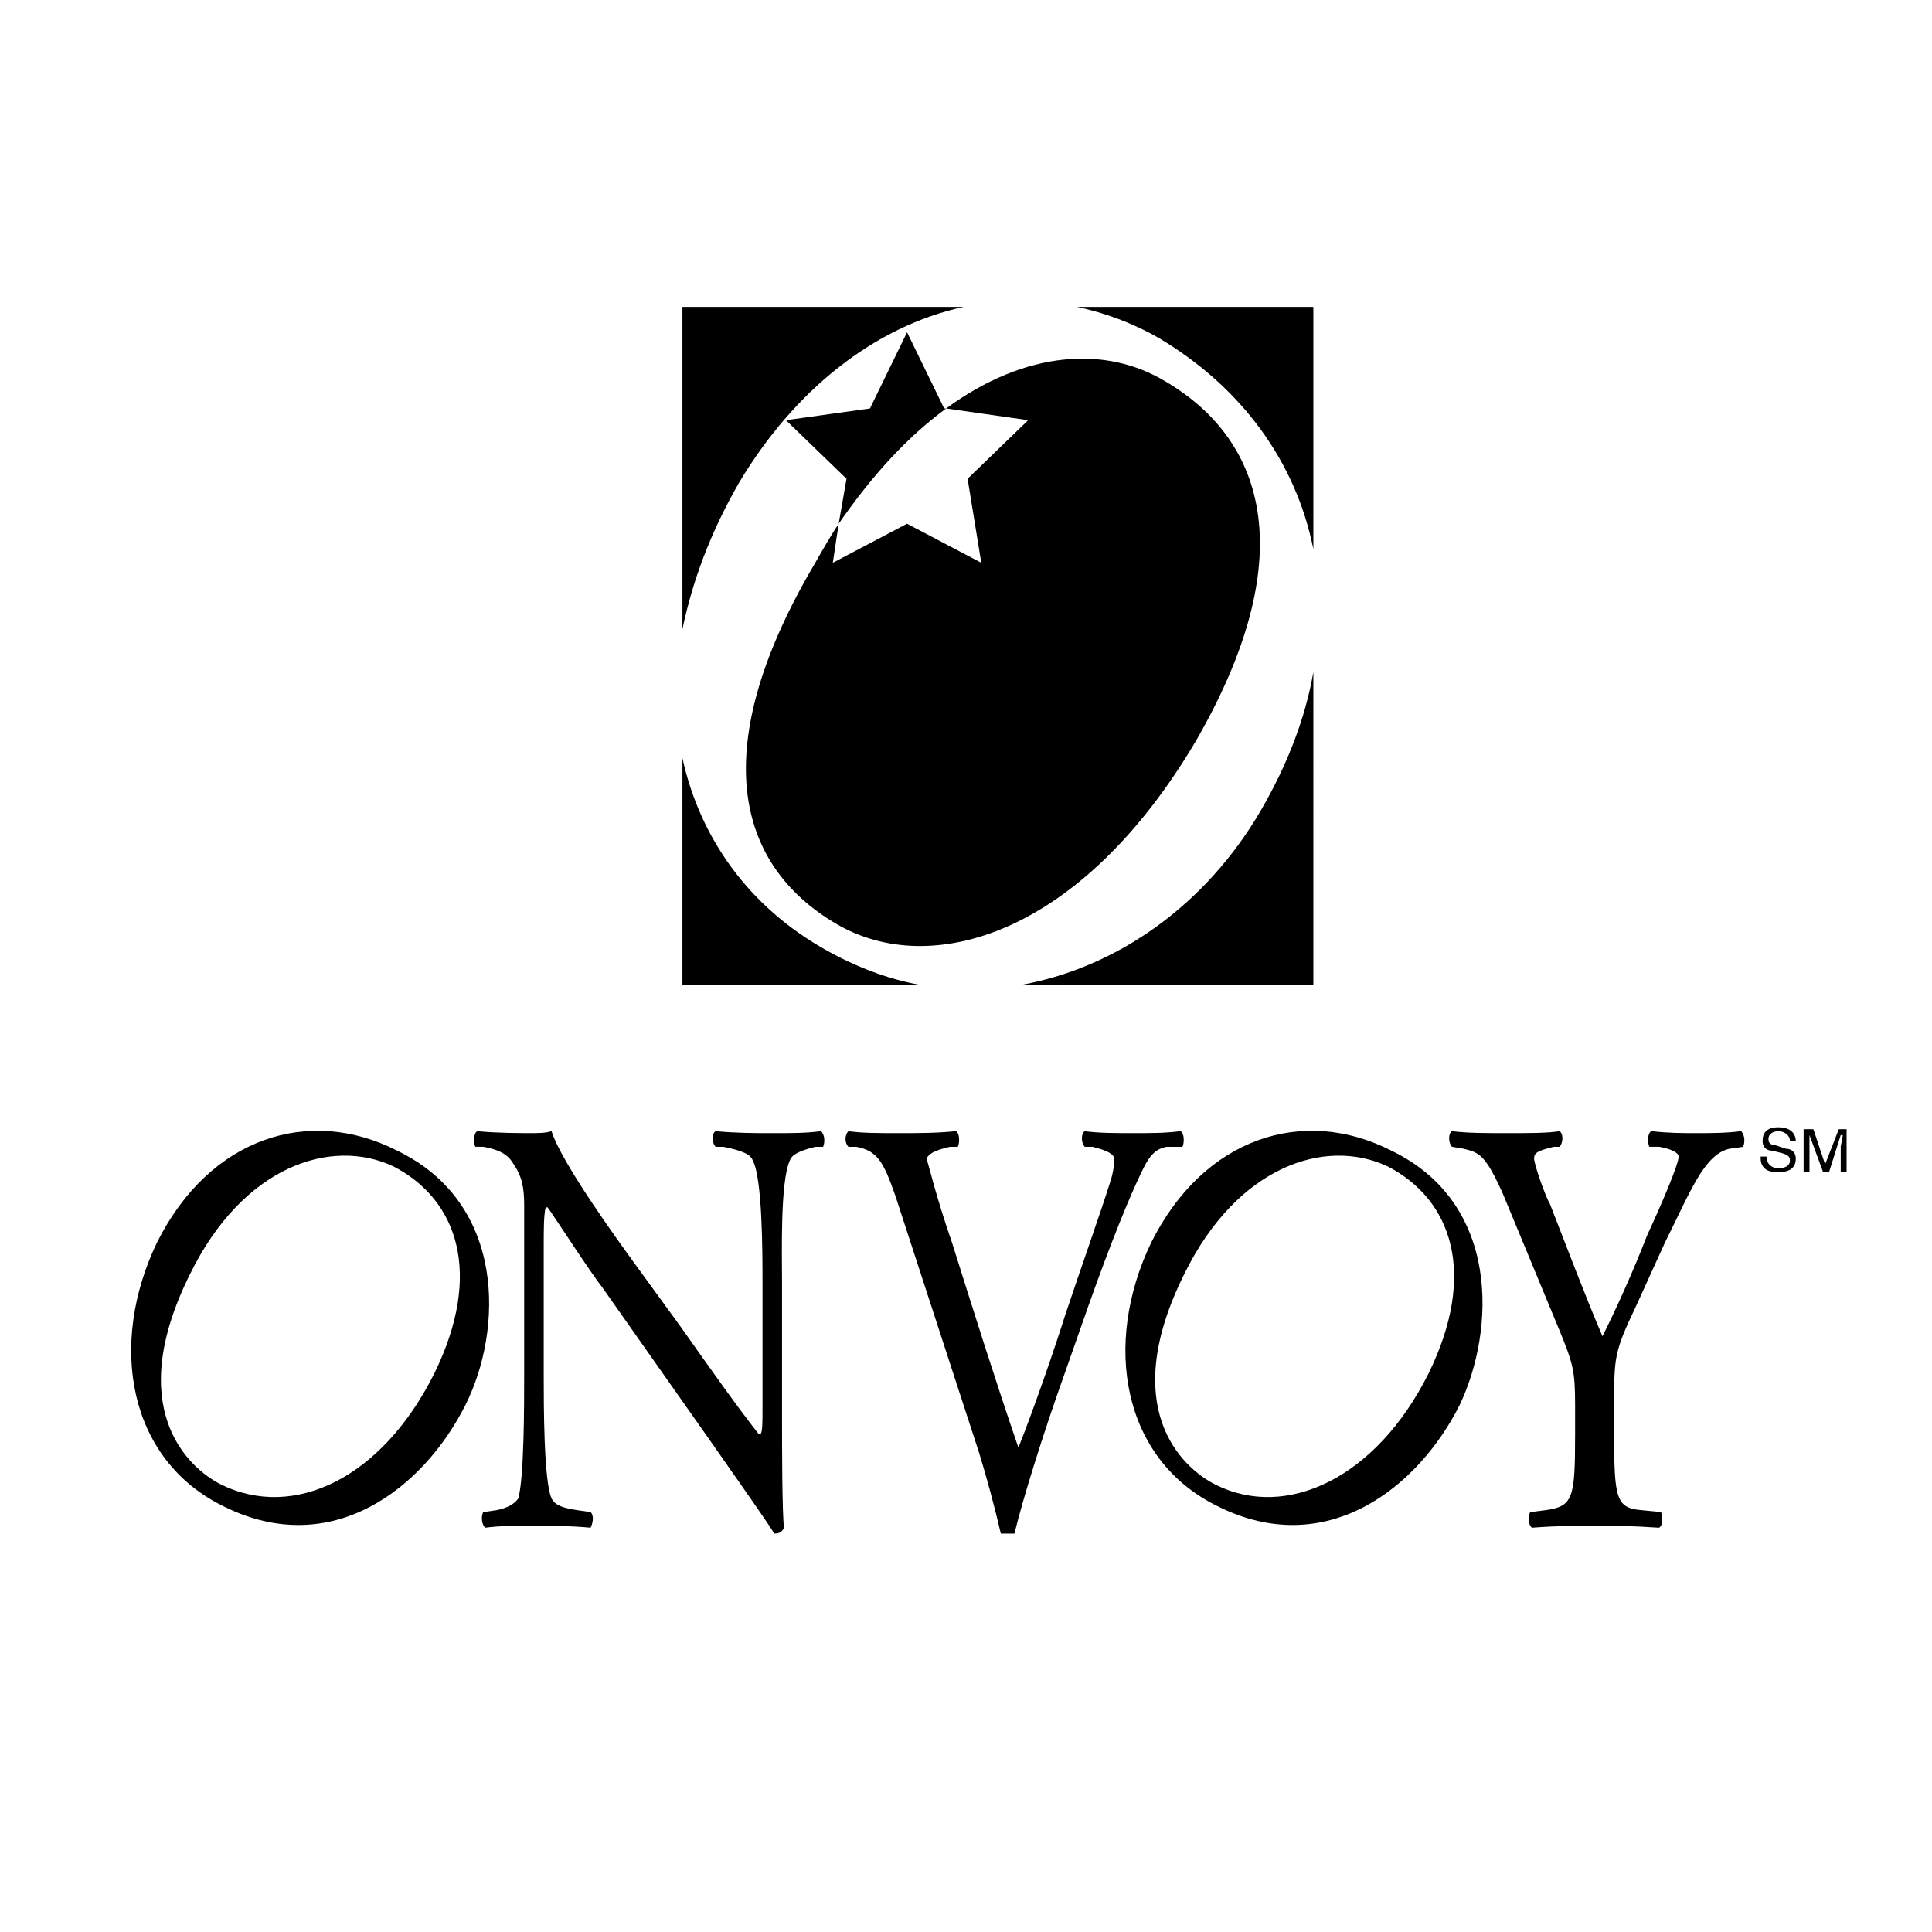
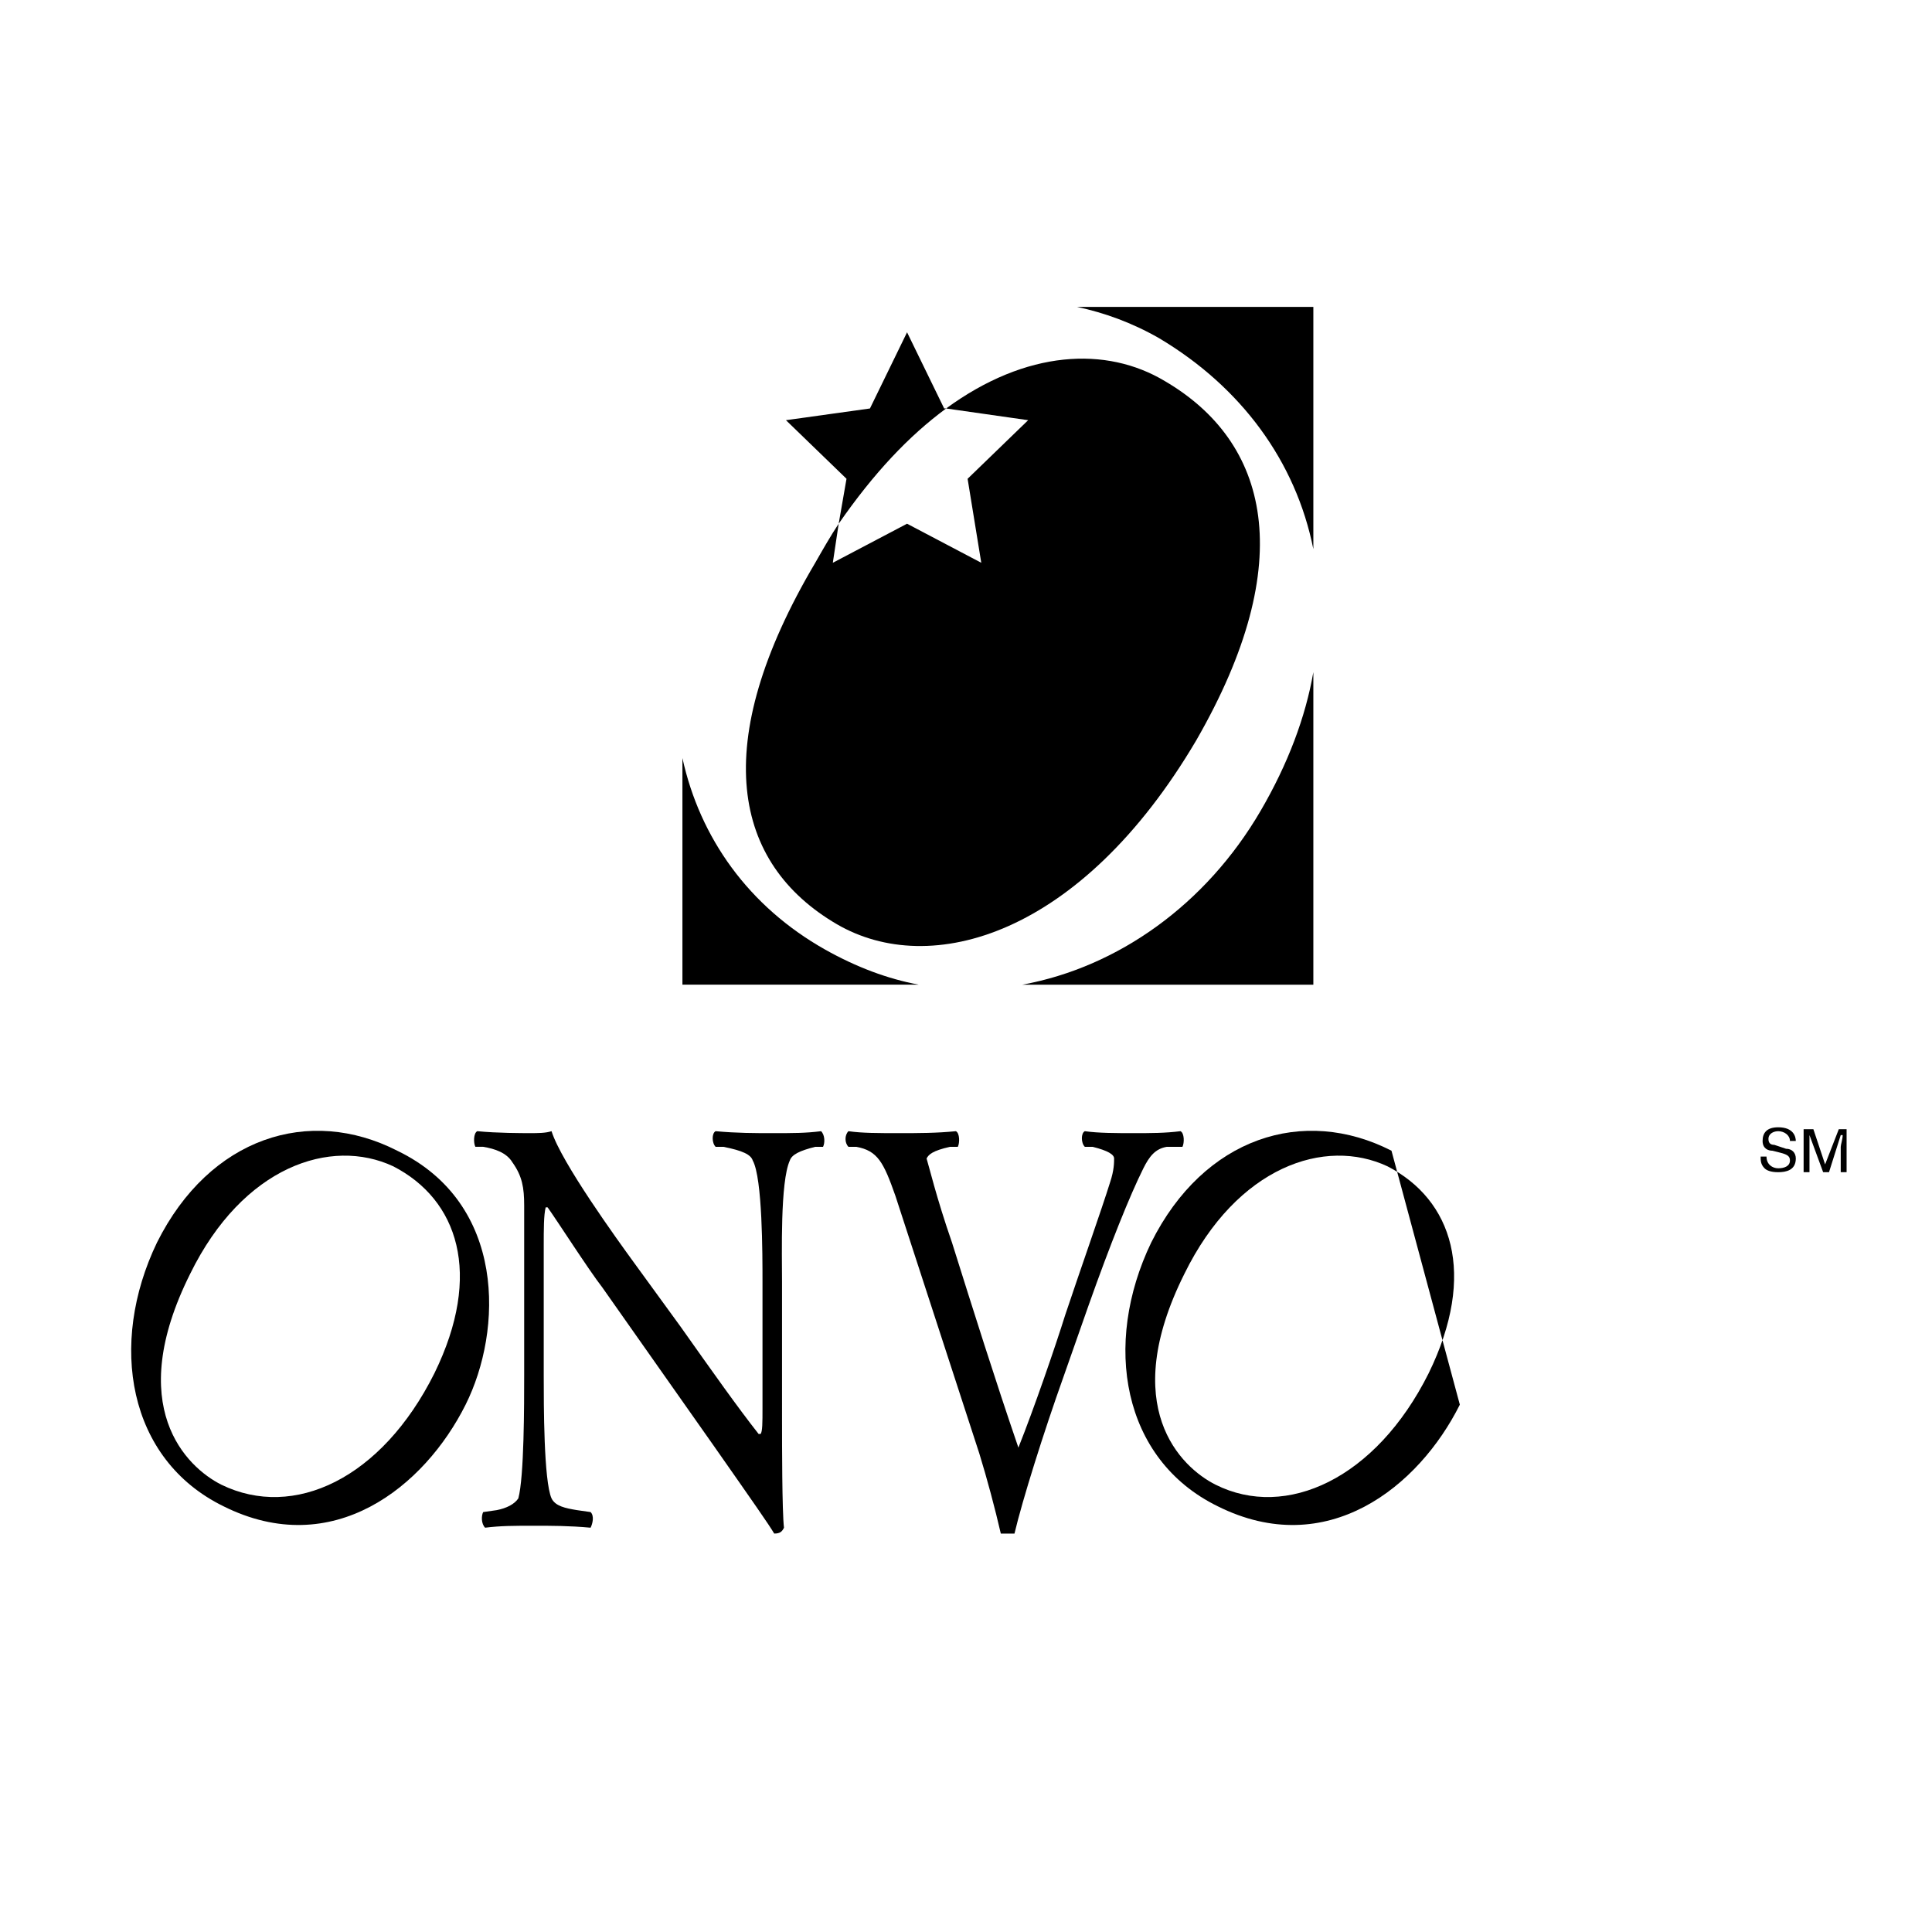
<svg xmlns="http://www.w3.org/2000/svg" version="1.0" id="Layer_1" x="0px" y="0px" width="192.756px" height="192.756px" viewBox="0 0 192.756 192.756" enable-background="new 0 0 192.756 192.756" xml:space="preserve">
  <g>
    <polygon fill-rule="evenodd" clip-rule="evenodd" fill="#FFFFFF" points="0,0 192.756,0 192.756,192.756 0,192.756 0,0  " />
-     <polygon fill-rule="evenodd" clip-rule="evenodd" fill="#FFFFFF" points="68.086,30.619 131.032,30.619 131.032,98.242    68.086,98.242 68.086,30.619  " />
    <path fill-rule="evenodd" clip-rule="evenodd" d="M22.094,148.133c-3.508-1.756-9.744-7.795-3.118-21.049   c5.262-10.717,14.032-13.641,20.268-10.717c6.431,3.312,8.965,10.717,4.092,20.656C38.074,147.547,29.304,151.641,22.094,148.133   L22.094,148.133z M39.633,114.807c-8.77-4.482-18.708-1.363-23.97,9.16c-4.873,10.135-2.922,21.631,6.626,26.309   c10.913,5.457,20.072-1.947,24.165-10.133C50.157,132.736,50.546,120.068,39.633,114.807L39.633,114.807z" />
-     <path fill-rule="evenodd" clip-rule="evenodd" d="M121.288,148.133c-3.508-1.756-9.744-7.795-3.118-21.049   c5.262-10.717,14.031-13.641,20.268-10.717c6.432,3.312,8.965,10.717,4.094,20.656   C137.269,147.547,128.304,151.641,121.288,148.133L121.288,148.133z M138.828,114.807c-8.77-4.482-18.709-1.363-23.971,9.16   c-4.873,10.135-2.924,21.631,6.626,26.309c10.913,5.457,20.072-1.947,24.165-10.133   C149.156,132.736,149.741,120.068,138.828,114.807L138.828,114.807z" />
+     <path fill-rule="evenodd" clip-rule="evenodd" d="M121.288,148.133c-3.508-1.756-9.744-7.795-3.118-21.049   c5.262-10.717,14.031-13.641,20.268-10.717c6.432,3.312,8.965,10.717,4.094,20.656   C137.269,147.547,128.304,151.641,121.288,148.133L121.288,148.133z M138.828,114.807c-8.77-4.482-18.709-1.363-23.971,9.16   c-4.873,10.135-2.924,21.631,6.626,26.309c10.913,5.457,20.072-1.947,24.165-10.133   L138.828,114.807z" />
    <path fill-rule="evenodd" clip-rule="evenodd" d="M115.637,33.737c8.185,4.872,13.642,12.278,15.396,21.047V30.619h-23.58   C110.18,31.204,112.908,32.178,115.637,33.737L115.637,33.737z" />
-     <path fill-rule="evenodd" clip-rule="evenodd" d="M73.737,48.158c5.457-9.159,13.447-15.59,22.411-17.539H68.086v32.155   C69.06,58.097,70.814,53.225,73.737,48.158L73.737,48.158z" />
    <path fill-rule="evenodd" clip-rule="evenodd" d="M82.312,94.734c-7.6-4.287-12.473-11.108-14.226-19.099v22.606h23.58   C88.548,97.658,85.43,96.488,82.312,94.734L82.312,94.734z" />
    <path fill-rule="evenodd" clip-rule="evenodd" d="M125.771,80.898c-5.457,9.354-14.227,15.59-23.775,17.344h29.037V67.062   C130.253,71.544,128.499,76.221,125.771,80.898L125.771,80.898z" />
    <path fill-rule="evenodd" clip-rule="evenodd" d="M83.676,52.25l0.78-4.482l-6.042-5.846l8.381-1.169l3.702-7.6l3.703,7.6h0.195   C90.692,43.481,87.184,47.184,83.676,52.25L83.676,52.25z" />
    <path fill-rule="evenodd" clip-rule="evenodd" d="M81.338,56.148c0.779-1.364,1.558-2.728,2.337-3.897l-0.584,3.897l7.406-3.897   l7.405,3.897l-1.364-8.38l6.042-5.846l-8.185-1.169c7.99-5.847,15.98-6.236,21.827-2.729c10.329,6.042,13.447,17.929,3.118,35.858   c-11.498,19.488-26.504,23.776-35.858,18.319C73.153,86.16,70.619,74.272,81.338,56.148L81.338,56.148z" />
    <path fill-rule="evenodd" clip-rule="evenodd" d="M178.583,113.834c0-0.586-0.584-0.975-1.169-0.975   c-0.39,0-0.975,0.195-0.975,0.779c0,0.389,0.195,0.584,0.585,0.584l1.169,0.391c0.585,0,0.975,0.389,0.975,0.973   c0,1.17-0.975,1.365-1.754,1.365s-1.169-0.195-1.364-0.391c-0.39-0.389-0.39-0.779-0.39-1.168h0.585   c0,0.779,0.584,1.168,1.169,1.168s1.169-0.193,1.169-0.779c0-0.389-0.194-0.584-0.974-0.779l-0.78-0.195   c-0.39,0-0.974-0.193-0.974-0.973s0.39-1.365,1.559-1.365c1.559,0,1.754,0.975,1.754,1.365H178.583L178.583,113.834z" />
    <path fill-rule="evenodd" clip-rule="evenodd" d="M183.65,116.951v-2.533c0-0.195,0.195-0.779,0.195-1.17h-0.195l-1.17,3.703   h-0.584l-1.364-3.703l0,0c0,0.391,0,0.975,0,1.17v2.533h-0.585v-4.287h0.975l1.17,3.508l0,0l1.363-3.508h0.78v4.287H183.65   L183.65,116.951z" />
    <path fill-rule="evenodd" clip-rule="evenodd" d="M78.024,142.09c0,1.754,0,8.771,0.195,10.33c-0.195,0.389-0.39,0.584-0.975,0.584   c-0.585-0.975-1.949-2.924-6.042-8.77l-11.108-15.785c-1.364-1.754-4.482-6.627-5.457-7.99h-0.195   c-0.194,0.779-0.194,2.143-0.194,3.898v12.861c0,2.924,0,10.523,0.779,12.277c0.39,0.779,1.364,0.975,2.533,1.17l1.364,0.195   c0.39,0.389,0.195,1.168,0,1.559c-2.144-0.195-3.897-0.195-5.651-0.195c-1.949,0-3.313,0-4.873,0.195   c-0.389-0.391-0.389-1.17-0.194-1.559l1.363-0.195c0.975-0.195,1.754-0.586,2.144-1.17c0.584-2.143,0.584-9.354,0.584-12.277   v-16.955c0-1.754-0.195-2.924-1.169-4.287c-0.584-0.975-1.753-1.363-2.922-1.559h-0.78c-0.195-0.391-0.195-1.363,0.195-1.559   c1.949,0.195,4.482,0.195,5.262,0.195c0.78,0,1.559,0,2.144-0.195c0.974,3.117,6.626,10.912,8.185,13.057l4.678,6.43   c3.312,4.678,5.652,7.992,7.795,10.719h0.195c0.195-0.193,0.195-1.168,0.195-2.533v-12.666c0-2.729,0-10.33-0.975-12.084   c-0.194-0.584-0.975-0.975-2.924-1.363h-0.779c-0.39-0.391-0.39-1.363,0-1.559c2.145,0.195,3.898,0.195,5.652,0.195   c2.144,0,3.312,0,4.872-0.195c0.39,0.389,0.39,1.168,0.195,1.559h-0.779c-1.56,0.389-2.339,0.779-2.535,1.363   c-0.974,2.145-0.779,9.355-0.779,12.084V142.09L78.024,142.09z" />
    <path fill-rule="evenodd" clip-rule="evenodd" d="M89.328,119.289c-1.17-3.312-1.754-4.482-3.898-4.871H84.65   c-0.39-0.391-0.39-1.17,0-1.559c1.365,0.195,2.923,0.195,5.067,0.195c1.949,0,3.703,0,5.652-0.195   c0.39,0.195,0.39,1.168,0.195,1.559h-0.779c-1.754,0.389-2.145,0.779-2.34,1.168c0.195,0.586,0.975,3.898,2.534,8.381   c2.144,6.82,4.287,13.641,6.626,20.463c1.559-3.898,3.702-10.133,4.677-13.252c1.364-4.094,3.702-10.719,4.482-13.252   c0.39-1.17,0.39-1.949,0.39-2.34c0-0.389-0.584-0.779-2.144-1.168h-0.779c-0.39-0.391-0.39-1.363,0-1.559   c1.363,0.195,3.118,0.195,4.871,0.195c1.755,0,3.119,0,4.678-0.195c0.39,0.195,0.39,1.168,0.195,1.559h-1.56   c-1.169,0.195-1.754,0.975-2.339,2.143c-1.363,2.729-3.312,7.602-5.456,13.643l-2.533,7.211c-1.949,5.457-4.093,12.277-4.872,15.59   c-0.195,0-0.39,0-0.585,0c-0.194,0-0.585,0-0.779,0c-0.585-2.533-1.365-5.457-2.145-7.99L89.328,119.289L89.328,119.289z" />
-     <path fill-rule="evenodd" clip-rule="evenodd" d="M161.044,143.064c0,6.432,0.195,7.406,2.729,7.602l1.948,0.195   c0.195,0.389,0.195,1.363-0.194,1.559c-2.924-0.195-4.482-0.195-6.431-0.195c-1.949,0-3.703,0-6.236,0.195   c-0.391-0.195-0.391-1.17-0.195-1.559l1.56-0.195c2.728-0.391,2.923-1.17,2.923-7.602v-2.922c0-3.314-0.195-4.094-1.559-7.406   l-5.652-13.643c-1.754-3.896-2.338-4.092-3.897-4.48l-1.169-0.195c-0.39-0.391-0.39-1.363,0-1.559   c1.559,0.195,3.312,0.195,5.456,0.195c2.339,0,4.093,0,5.263-0.195c0.39,0.195,0.39,1.168,0,1.559h-0.585   c-1.56,0.389-1.949,0.584-1.949,1.168c0,0.586,1.17,3.898,1.56,4.482c1.754,4.482,3.507,9.16,5.262,13.252   c1.559-3.117,3.118-6.625,4.482-10.133c1.363-2.924,3.118-7.016,3.118-7.795c0-0.391-0.78-0.779-1.949-0.975h-0.975   c-0.194-0.391-0.194-1.363,0.194-1.559c1.755,0.195,3.118,0.195,4.482,0.195c1.56,0,2.923,0,4.482-0.195   c0.391,0.389,0.391,1.168,0.195,1.559l-1.364,0.195c-2.533,0.584-3.897,4.287-6.431,9.354l-2.923,6.432   c-2.145,4.482-2.145,5.066-2.145,9.744V143.064L161.044,143.064z" />
  </g>
</svg>